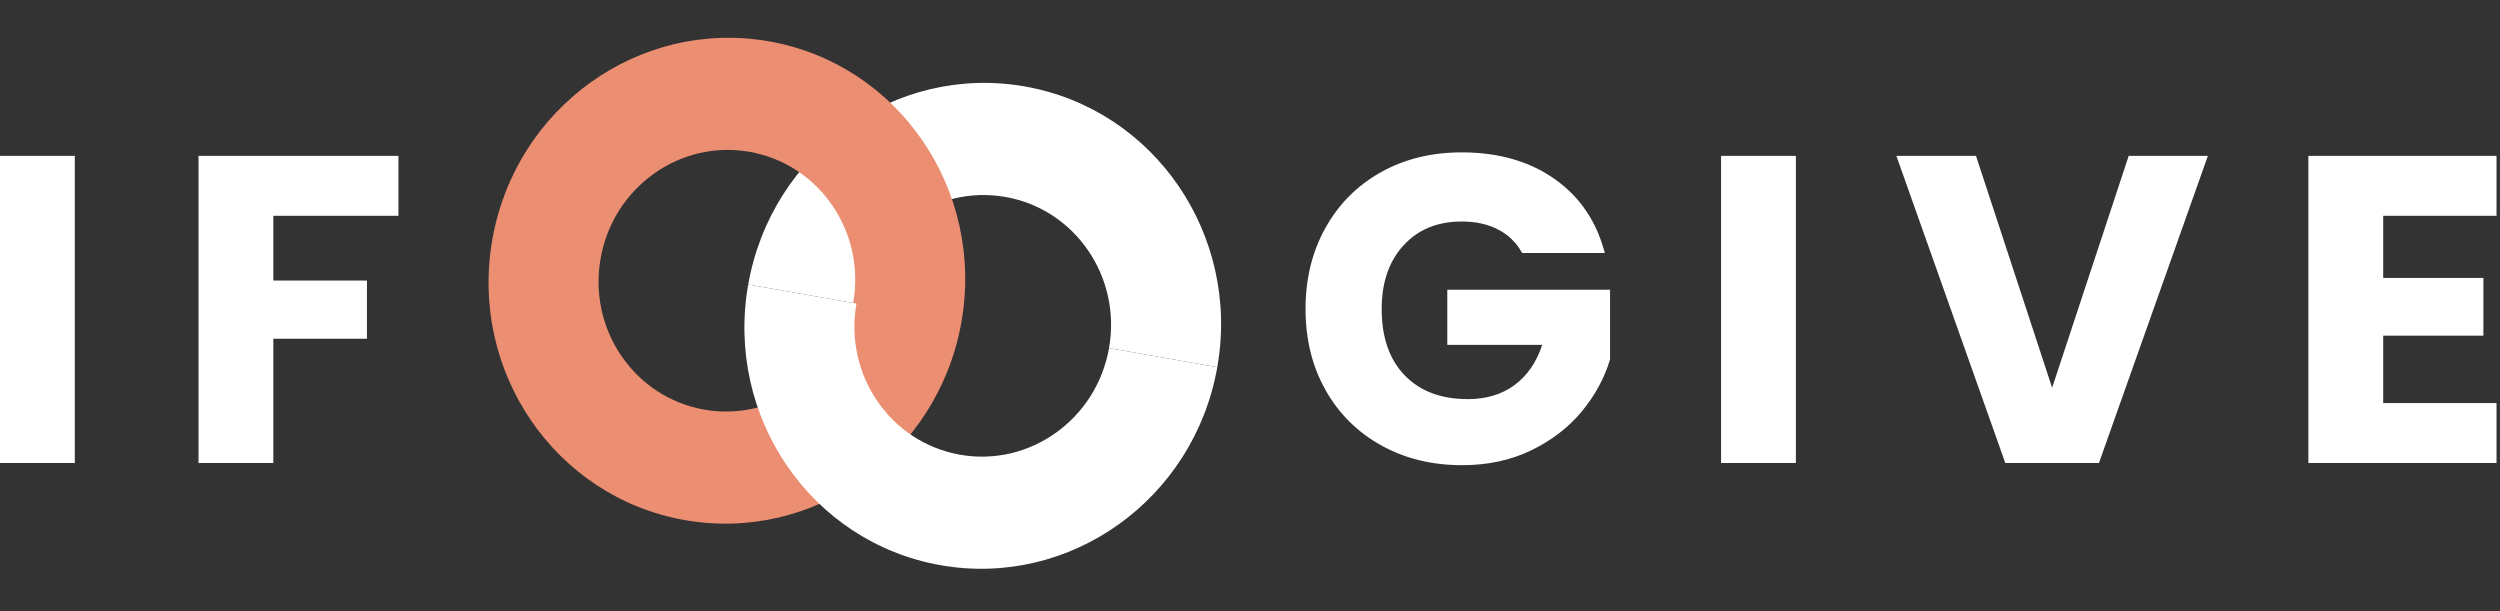
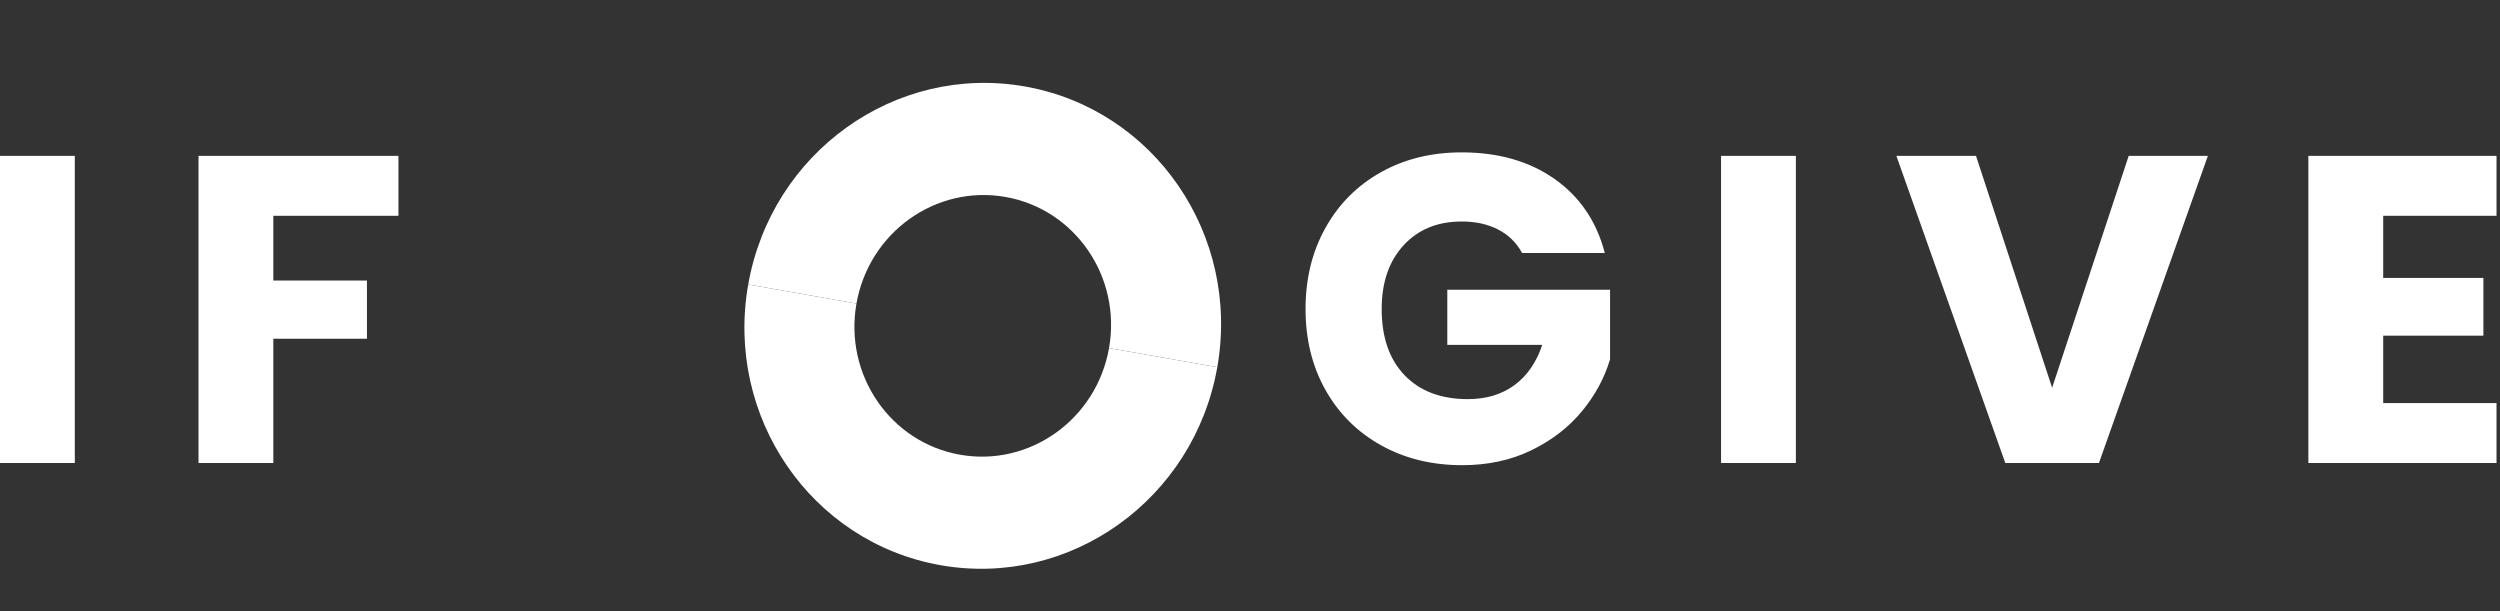
<svg xmlns="http://www.w3.org/2000/svg" width="180px" height="44px" viewBox="0 0 180 44" version="1.1">
  <rect x="0" y="0" width="180" height="44" fill="#333333" stroke="none" />
  <title>IfGive Logo</title>
  <g id="Page-1" stroke="none" stroke-width="1" fill="none" fill-rule="evenodd">
    <g id="Desktop-HD" transform="translate(-148, -72)">
      <g id="Group-28" transform="translate(148, 72)">
        <g id="Group-6" transform="translate(61.547, 21.836) rotate(10) translate(-61.547, -21.836) translate(35.047, 4.336)">
          <path d="M35.853,8.077 C40.952,8.077 45.086,12.296 45.086,17.5 L53,17.5 C53,7.835 45.323,-4.57360841e-13 35.853,-4.57360841e-13 C26.383,-4.57360841e-13 18.706,7.835 18.706,17.5 L26.62,17.5 C26.62,12.296 30.754,8.077 35.853,8.077" id="Fill-2" fill="#fff" />
-           <path d="M17.147,8.077 C22.246,8.077 26.38,12.296 26.38,17.5 C26.38,22.704 22.246,26.923 17.147,26.923 C12.048,26.923 7.914,22.704 7.914,17.5 C7.914,12.296 12.048,8.077 17.147,8.077 Z M17.147,35 C26.617,35 34.294,27.165 34.294,17.5 C34.294,7.835 26.617,2.28680421e-13 17.147,2.28680421e-13 C7.677,2.28680421e-13 0,7.835 0,17.5 C0,27.165 7.677,35 17.147,35 L17.147,35 Z" id="Fill-8" fill="#EB8E72" />
          <path d="M35.853,26.923 C30.754,26.923 26.62,22.704 26.62,17.5 L18.706,17.5 C18.706,27.165 26.383,35 35.853,35 C45.323,35 53,27.165 53,17.5 L45.086,17.5 C45.086,22.704 40.952,26.923 35.853,26.923" id="Fill-10" fill="#fff" />
        </g>
        <path d="M5.386,33.336 L5.386,11.223 L0,11.223 L0,33.336 L5.386,33.336 Z M19.679,33.336 L19.679,24.39 L26.42,24.39 L26.42,20.2 L19.679,20.2 L19.679,15.538 L28.688,15.538 L28.688,11.223 L14.293,11.223 L14.293,33.336 L19.679,33.336 Z M105.276,33.493 C107.124,33.493 108.784,33.136 110.254,32.422 C111.724,31.708 112.936,30.774 113.892,29.619 C114.847,28.464 115.525,27.214 115.924,25.87 L115.924,25.87 L115.924,20.862 L104.206,20.862 L104.206,24.831 L111.041,24.831 C110.621,26.091 109.954,27.057 109.041,27.729 C108.127,28.401 107.009,28.737 105.686,28.737 C103.754,28.737 102.237,28.165 101.134,27.02 C100.032,25.876 99.481,24.285 99.481,22.248 C99.481,20.337 100.005,18.809 101.055,17.665 C102.106,16.52 103.502,15.948 105.245,15.948 C106.253,15.948 107.13,16.142 107.875,16.531 C108.621,16.919 109.193,17.481 109.592,18.216 L109.592,18.216 L115.546,18.216 C114.957,15.948 113.755,14.173 111.939,12.892 C110.122,11.611 107.891,10.971 105.245,10.971 C103.061,10.971 101.118,11.449 99.418,12.404 C97.716,13.36 96.388,14.693 95.433,16.405 C94.477,18.116 93.999,20.064 93.999,22.248 C93.999,24.432 94.477,26.374 95.433,28.075 C96.388,29.776 97.722,31.105 99.433,32.06 C101.145,33.016 103.093,33.493 105.276,33.493 Z M129.303,33.336 L129.303,11.223 L123.916,11.223 L123.916,33.336 L129.303,33.336 Z M151.124,33.336 L158.967,11.223 L153.266,11.223 L147.753,27.918 L142.272,11.223 L136.539,11.223 L144.382,33.336 L151.124,33.336 Z M179.749,33.336 L179.749,29.02 L171.59,29.02 L171.59,24.169 L178.804,24.169 L178.804,20.011 L171.59,20.011 L171.59,15.538 L179.749,15.538 L179.749,11.223 L166.203,11.223 L166.203,33.336 L179.749,33.336 Z" id="IFGIVE" fill="#fff" fill-rule="nonzero" />
      </g>
    </g>
  </g>
</svg>